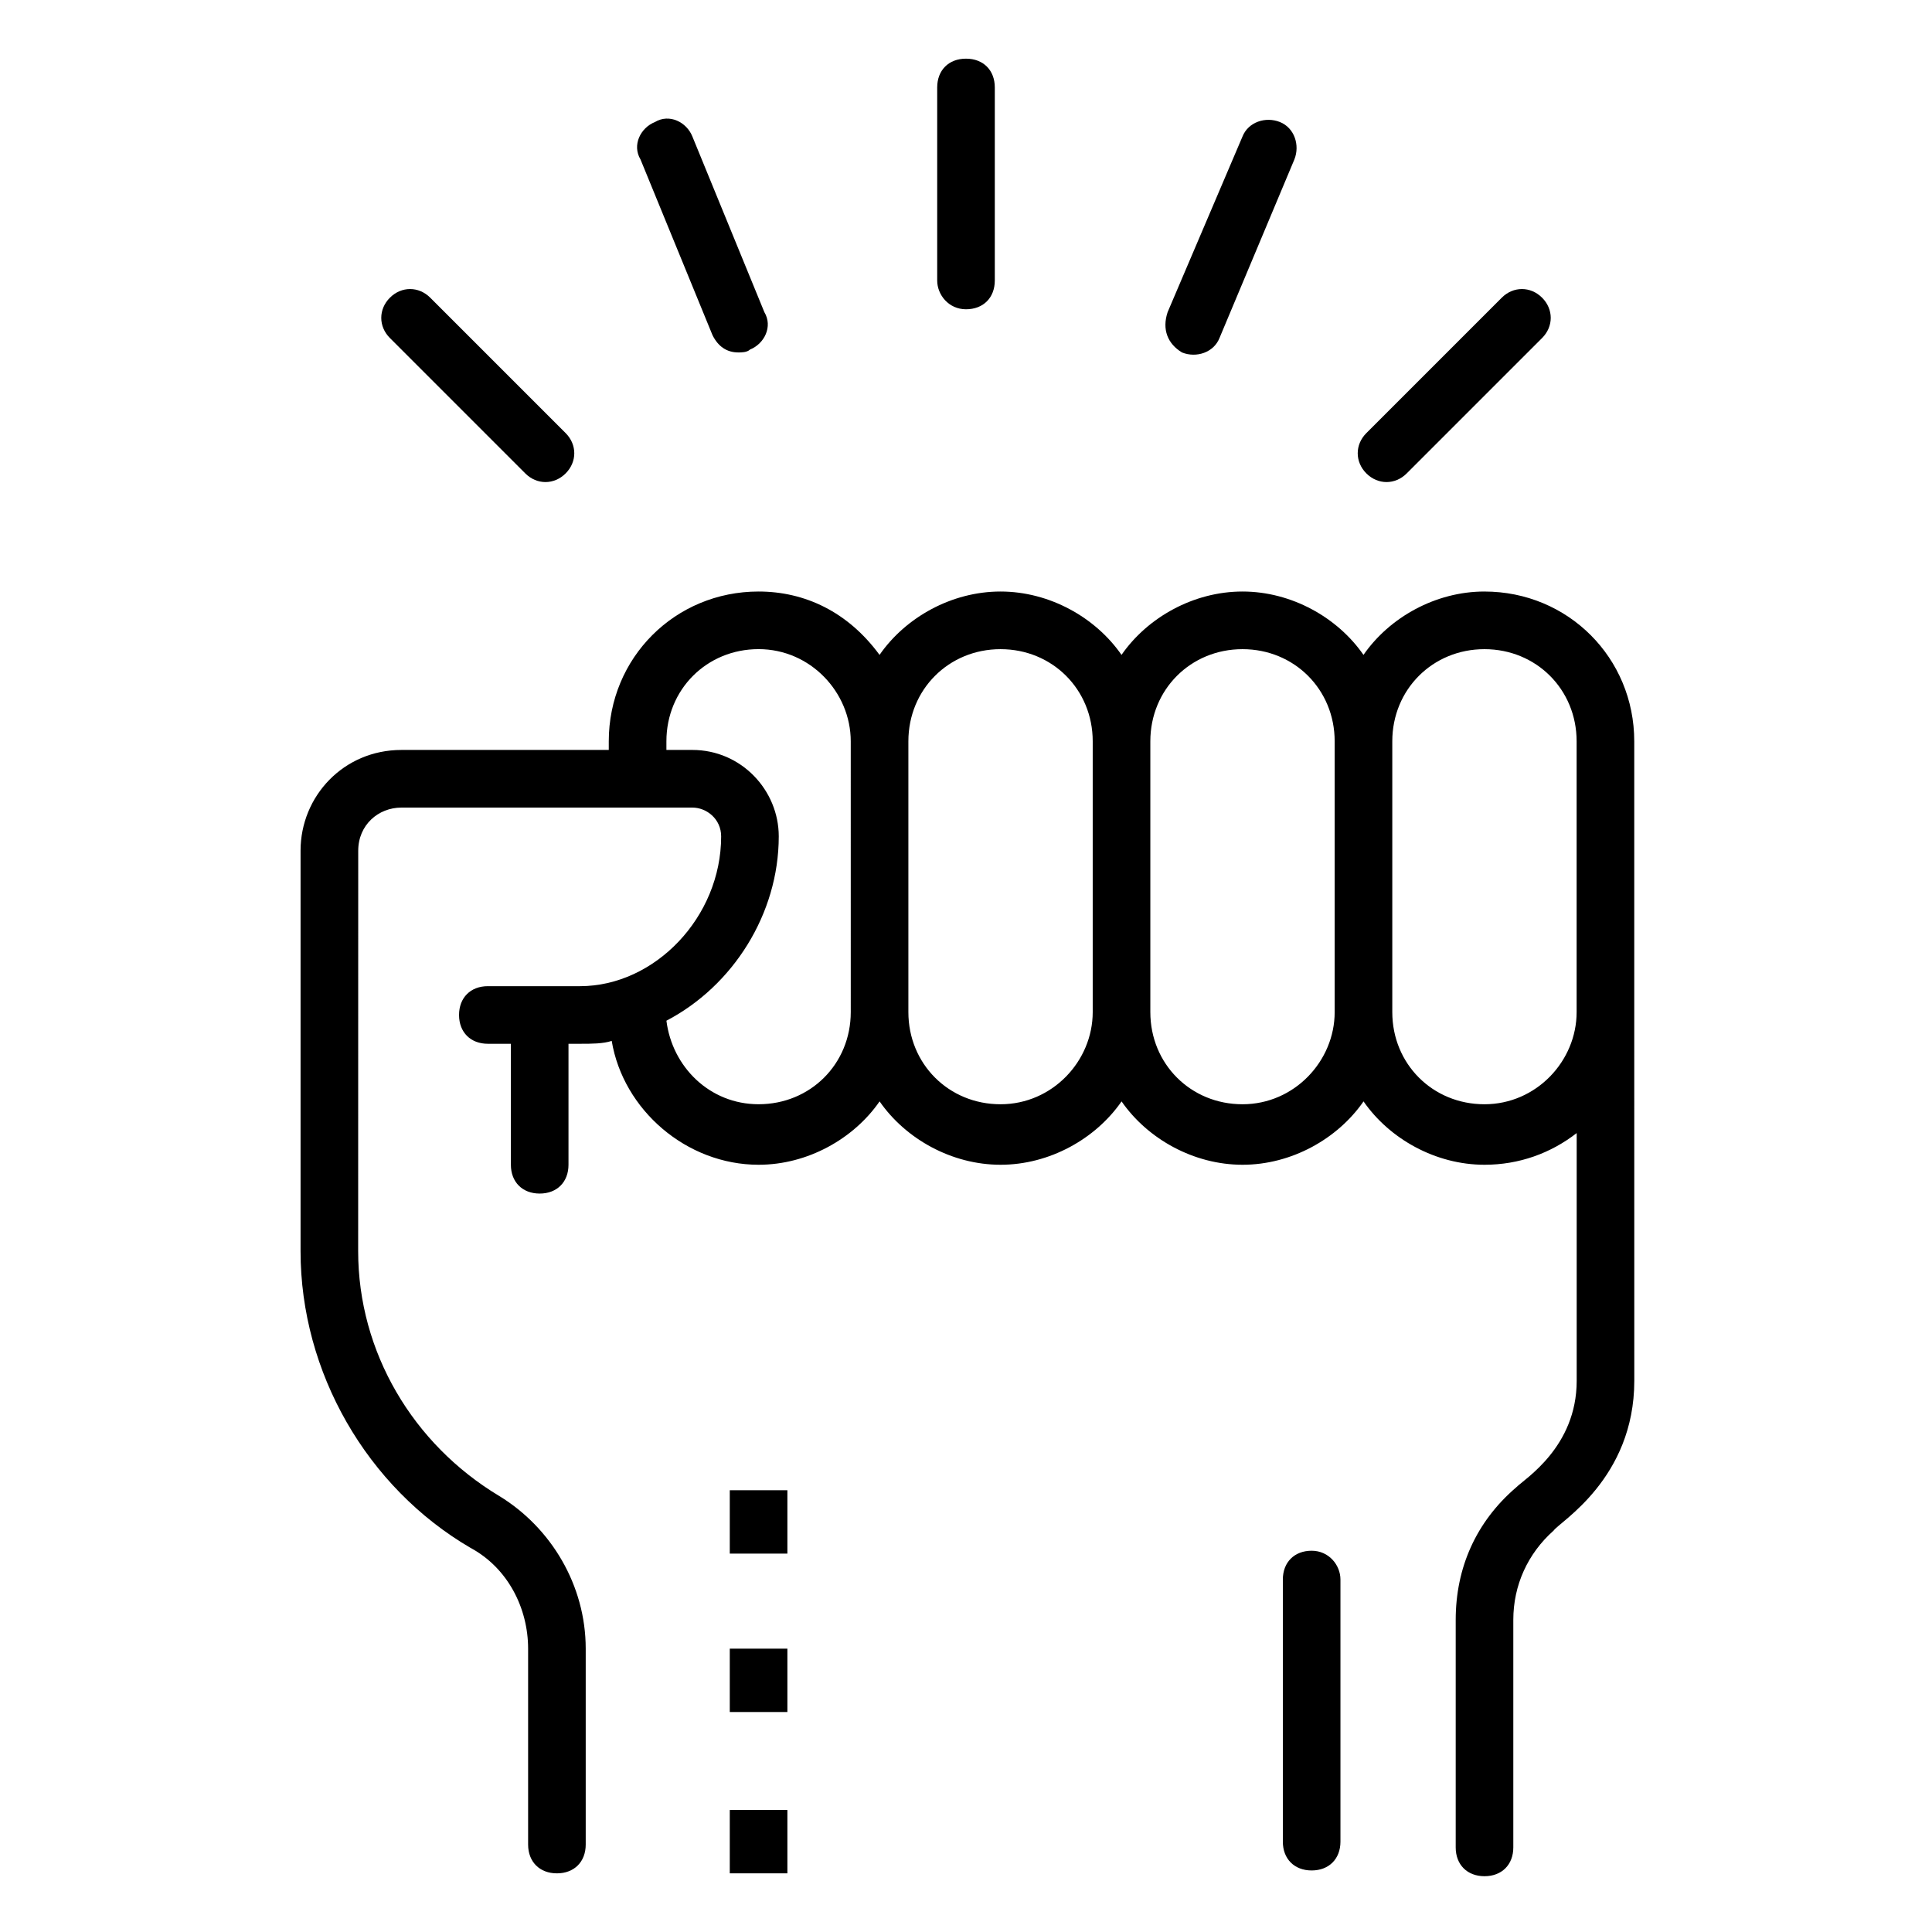
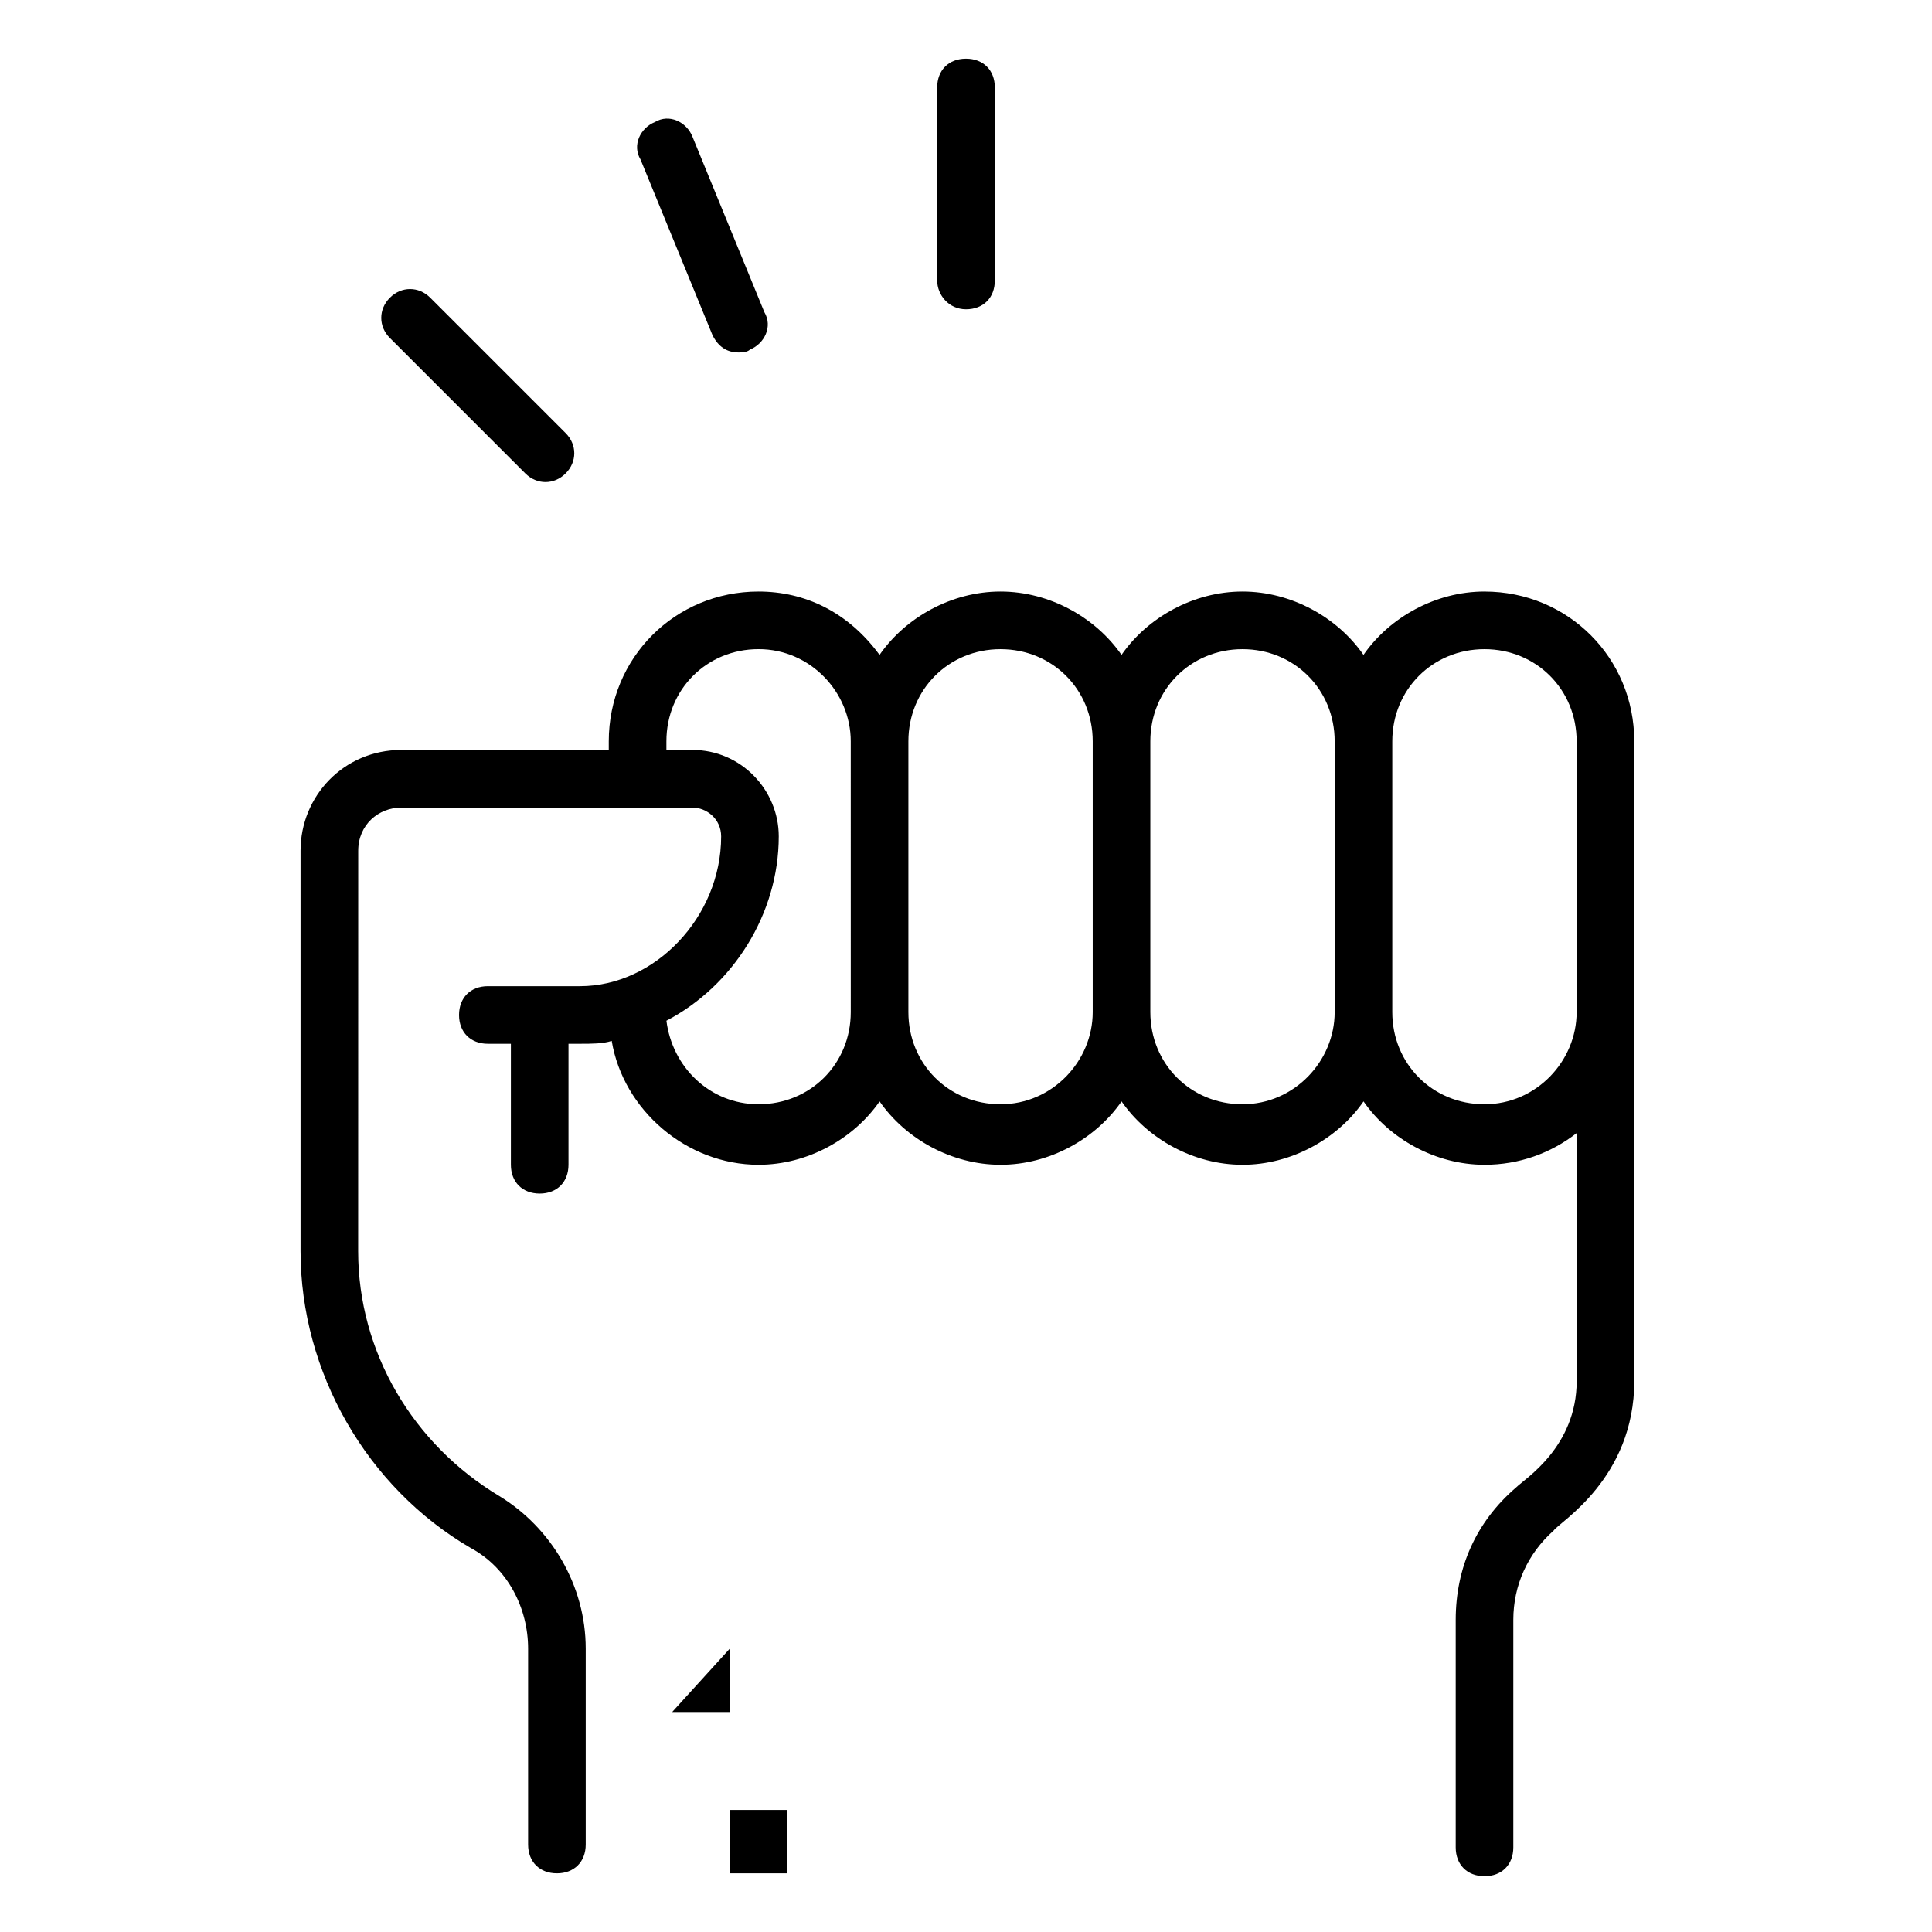
<svg xmlns="http://www.w3.org/2000/svg" fill="#000000" width="800px" height="800px" version="1.1" viewBox="144 144 512 512">
  <g>
    <path d="m537.4 300.76c-12.977 0-25.191 6.871-32.062 16.793-6.871-9.922-19.082-16.793-32.062-16.793-12.977 0-25.191 6.871-32.062 16.793-6.871-9.922-19.082-16.793-32.062-16.793-12.977 0-25.191 6.871-32.062 16.793-8.398-11.449-19.848-16.793-32.062-16.793-22.137 0-39.695 17.559-39.695 39.695v2.289h-54.961c-15.266 0-26.719 12.215-26.719 26.719v106.11c0 32.062 17.559 62.594 45.039 78.625 9.922 5.344 15.266 16.031 15.266 26.719v51.906c0 4.582 3.055 7.633 7.633 7.633 4.582 0 7.633-3.055 7.633-7.633v-51.906c0-16.793-9.16-32.062-22.902-40.457-22.902-13.742-37.402-38.168-37.402-64.883l0.016-106.11c0-6.871 5.344-11.449 11.449-11.449h77.098c3.816 0 7.633 3.055 7.633 7.633 0 21.375-17.559 39.695-37.402 39.695h-24.426c-4.582 0-7.633 3.055-7.633 7.633 0 4.582 3.055 7.633 7.633 7.633h6.106v32.062c0 4.582 3.055 7.633 7.633 7.633 4.582 0 7.633-3.055 7.633-7.633v-32.062h3.055c3.055 0 6.106 0 8.398-0.762 3.055 18.32 19.848 32.824 38.93 32.824 12.977 0 25.191-6.871 32.062-16.793 6.871 9.922 19.082 16.793 32.062 16.793 12.977 0 25.191-6.871 32.062-16.793 6.871 9.922 19.082 16.793 32.062 16.793 12.977 0 25.191-6.871 32.062-16.793 6.871 9.922 19.082 16.793 32.062 16.793 9.16 0 17.559-3.055 24.426-8.398v65.648c0 17.559-13.742 25.953-16.031 28.242-10.688 9.16-16.031 21.375-16.031 35.113v60.305c0 4.582 3.055 7.633 7.633 7.633 4.582 0 7.633-3.055 7.633-7.633v-60.305c0-9.16 3.816-17.559 10.688-23.664 1.527-2.289 21.375-13.742 21.375-39.695l-0.012-97.707v-71.754c0-22.137-17.555-39.695-39.691-39.695zm-167.94 111.45c0 13.742-10.688 24.426-24.426 24.426-12.977 0-22.902-9.922-24.426-22.137 17.559-9.16 29.77-28.242 29.77-48.855 0-12.215-9.922-22.902-22.902-22.902h-6.871v-2.289c0-13.742 10.688-24.426 24.426-24.426 13.742 0 24.426 11.449 24.426 24.426zm39.695 24.43c-13.742 0-24.426-10.688-24.426-24.426v-71.754c0-13.742 10.688-24.426 24.426-24.426 13.742 0 24.426 10.688 24.426 24.426v71.754c0 12.973-10.688 24.426-24.426 24.426zm64.121 0c-13.742 0-24.426-10.688-24.426-24.426v-71.754c0-13.742 10.688-24.426 24.426-24.426 13.742 0 24.426 10.688 24.426 24.426v71.754c0 12.973-10.688 24.426-24.426 24.426zm64.121 0c-13.742 0-24.426-10.688-24.426-24.426v-71.754c0-13.742 10.688-24.426 24.426-24.426 13.742 0 24.426 10.688 24.426 24.426v71.754c0 12.973-10.688 24.426-24.426 24.426z" />
    <path d="m400 225.96c4.582 0 7.633-3.055 7.633-7.633v-51.148c0-4.582-3.055-7.633-7.633-7.633-4.582 0-7.633 3.055-7.633 7.633v51.145c-0.004 3.816 3.051 7.637 7.633 7.637z" />
    <path d="m332.82 232.82c1.527 3.055 3.816 4.582 6.871 4.582 0.762 0 2.289 0 3.055-0.762 3.816-1.527 6.106-6.106 3.816-9.922l-19.082-46.562c-1.527-3.816-6.106-6.106-9.922-3.816-3.816 1.527-6.106 6.106-3.816 9.922z" />
    <path d="m283.21 269.46c3.055 3.055 7.633 3.055 10.688 0 3.055-3.055 3.055-7.633 0-10.688l-35.879-35.879c-3.055-3.055-7.633-3.055-10.688 0-3.055 3.055-3.055 7.633 0 10.688z" />
-     <path d="m516.79 269.46 35.879-35.879c3.055-3.055 3.055-7.633 0-10.688-3.055-3.055-7.633-3.055-10.688 0l-35.879 35.879c-3.055 3.055-3.055 7.633 0 10.688 3.055 3.055 7.637 3.055 10.688 0z" />
-     <path d="m457.25 237.41c3.816 1.527 8.398 0 9.922-3.816l19.848-47.328c1.527-3.816 0-8.398-3.816-9.922-3.816-1.527-8.398 0-9.922 3.816l-19.848 46.562c-1.527 4.578 0 8.398 3.816 10.688z" />
-     <path d="m337.4 538.93h15.266v16.793h-15.266z" />
-     <path d="m337.4 580.91h15.266v16.793h-15.266z" />
+     <path d="m337.4 580.91v16.793h-15.266z" />
    <path d="m337.4 623.66h15.266v16.793h-15.266z" />
-     <path d="m491.6 554.96c-4.582 0-7.633 3.055-7.633 7.633v69.465c0 4.582 3.055 7.633 7.633 7.633 4.582 0 7.633-3.055 7.633-7.633v-69.465c0-3.816-3.055-7.633-7.633-7.633z" />
  </g>
</svg>